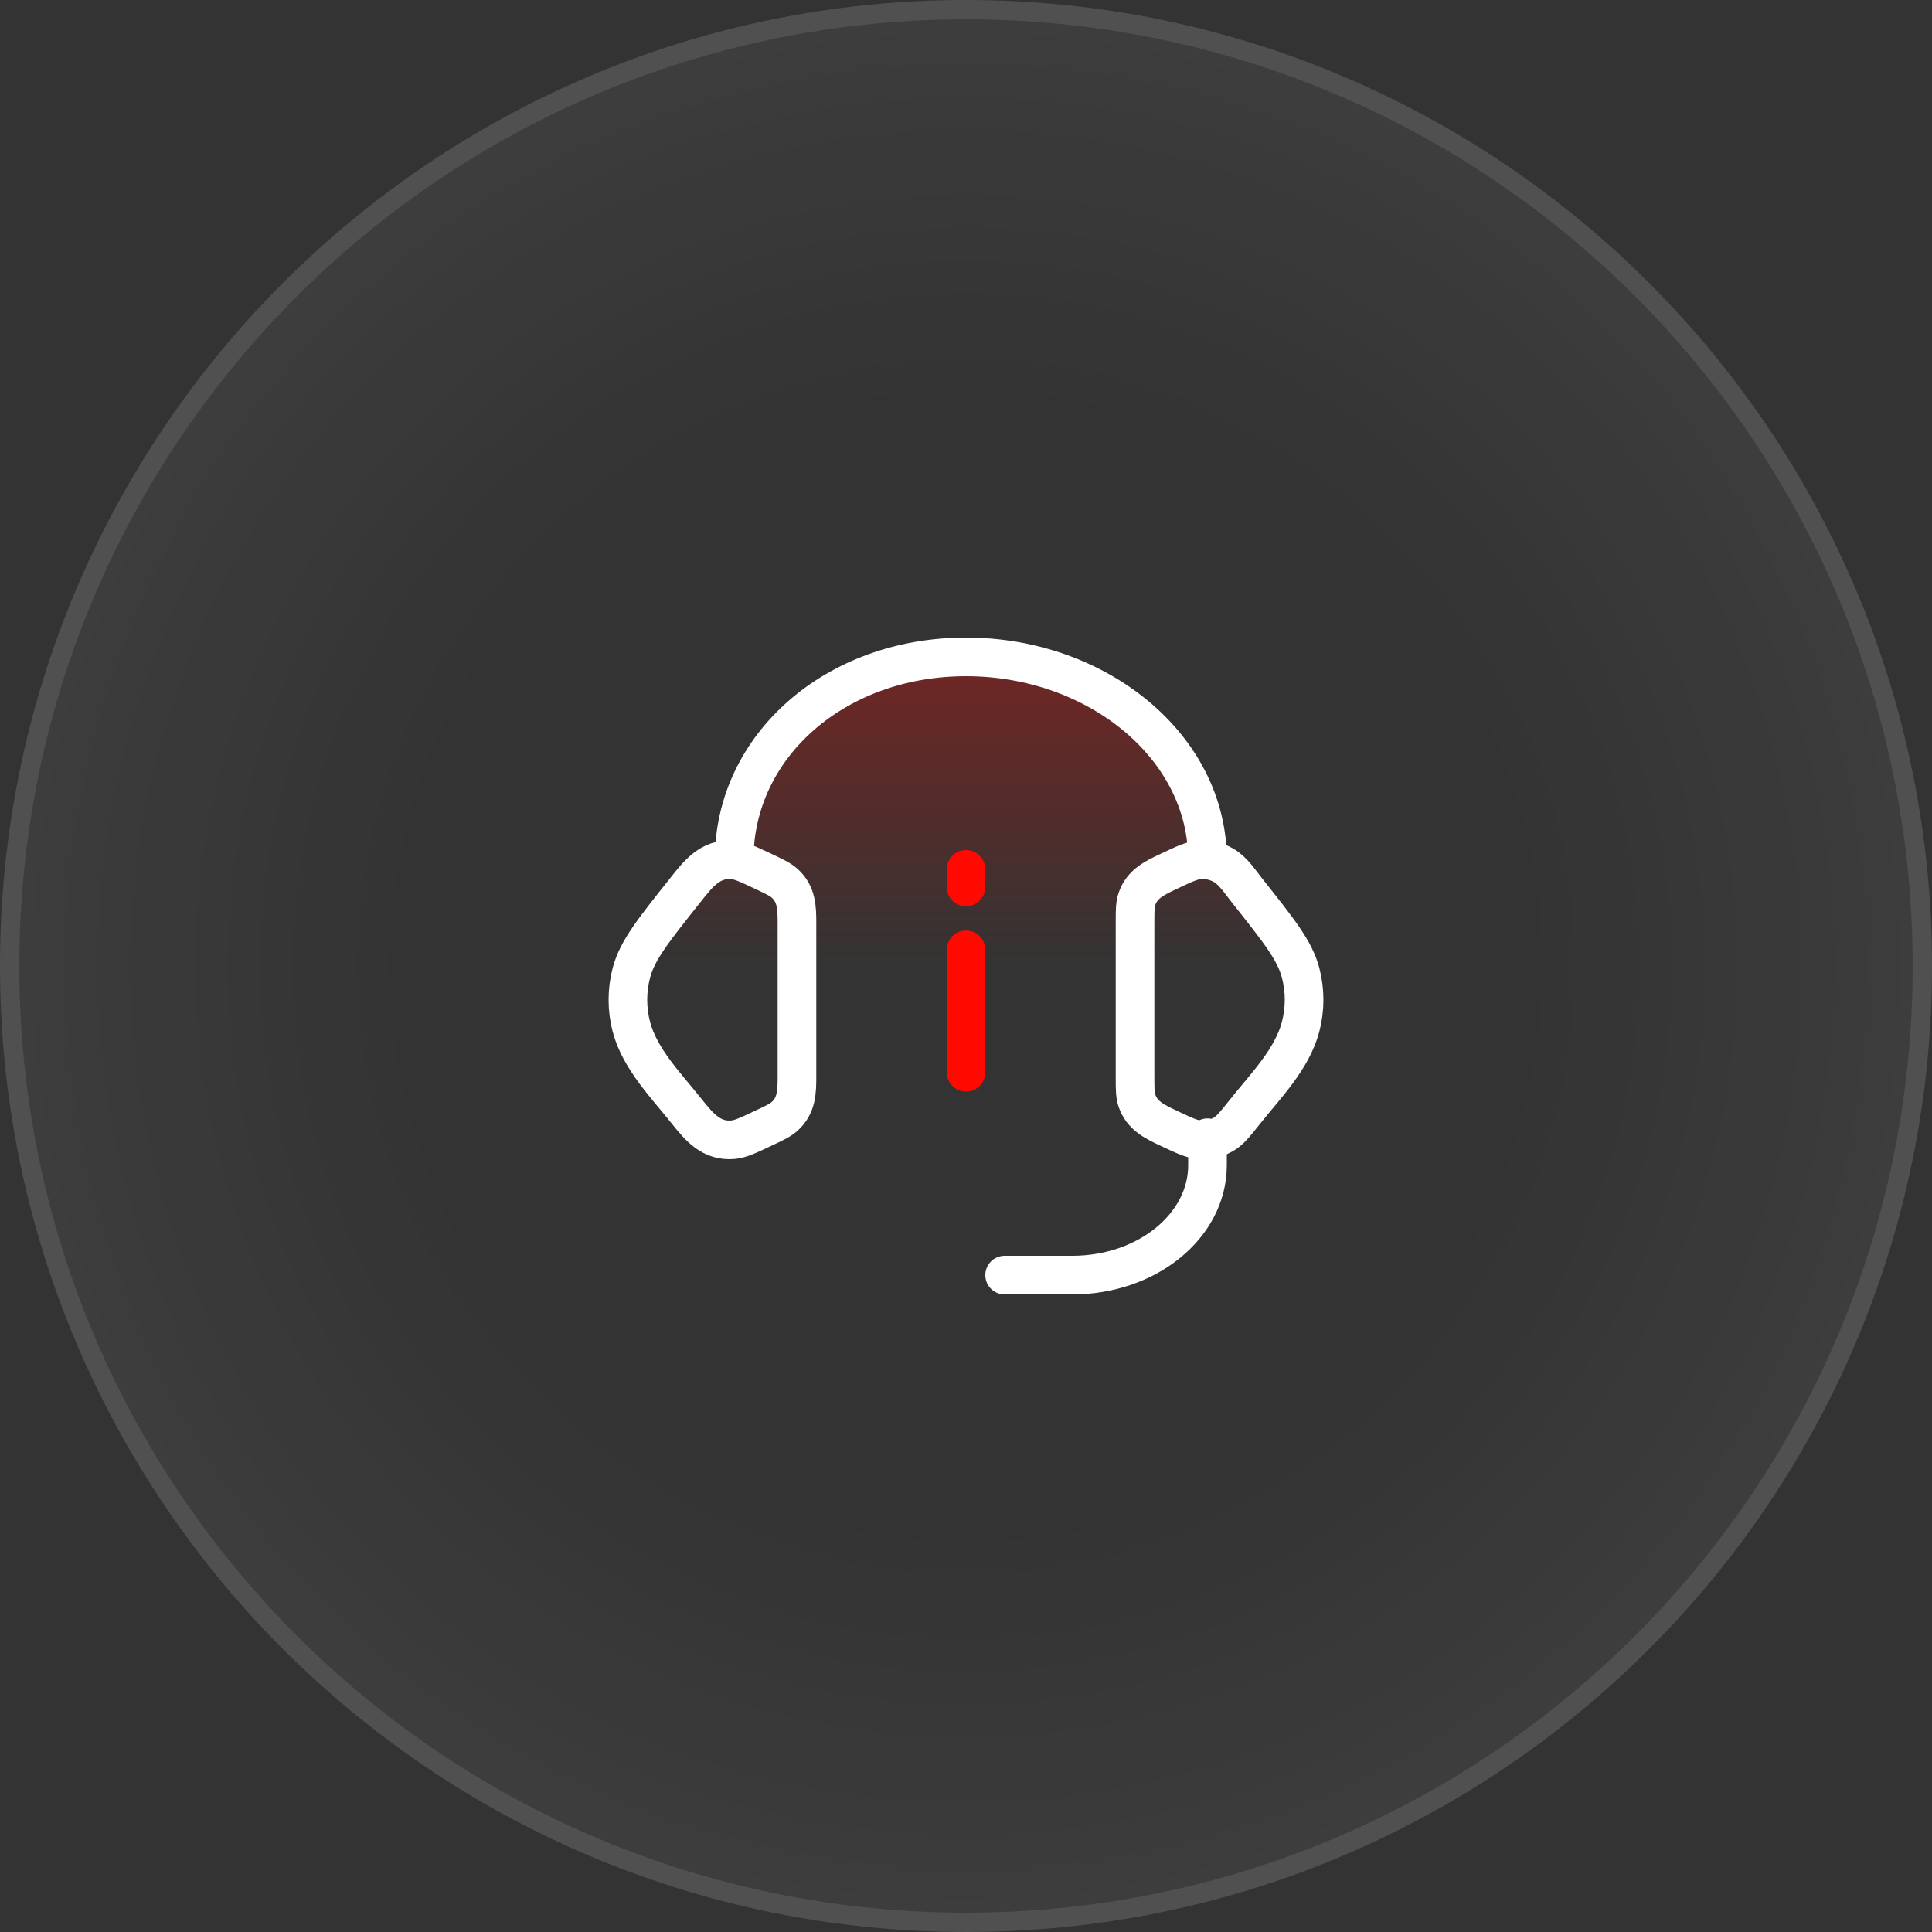
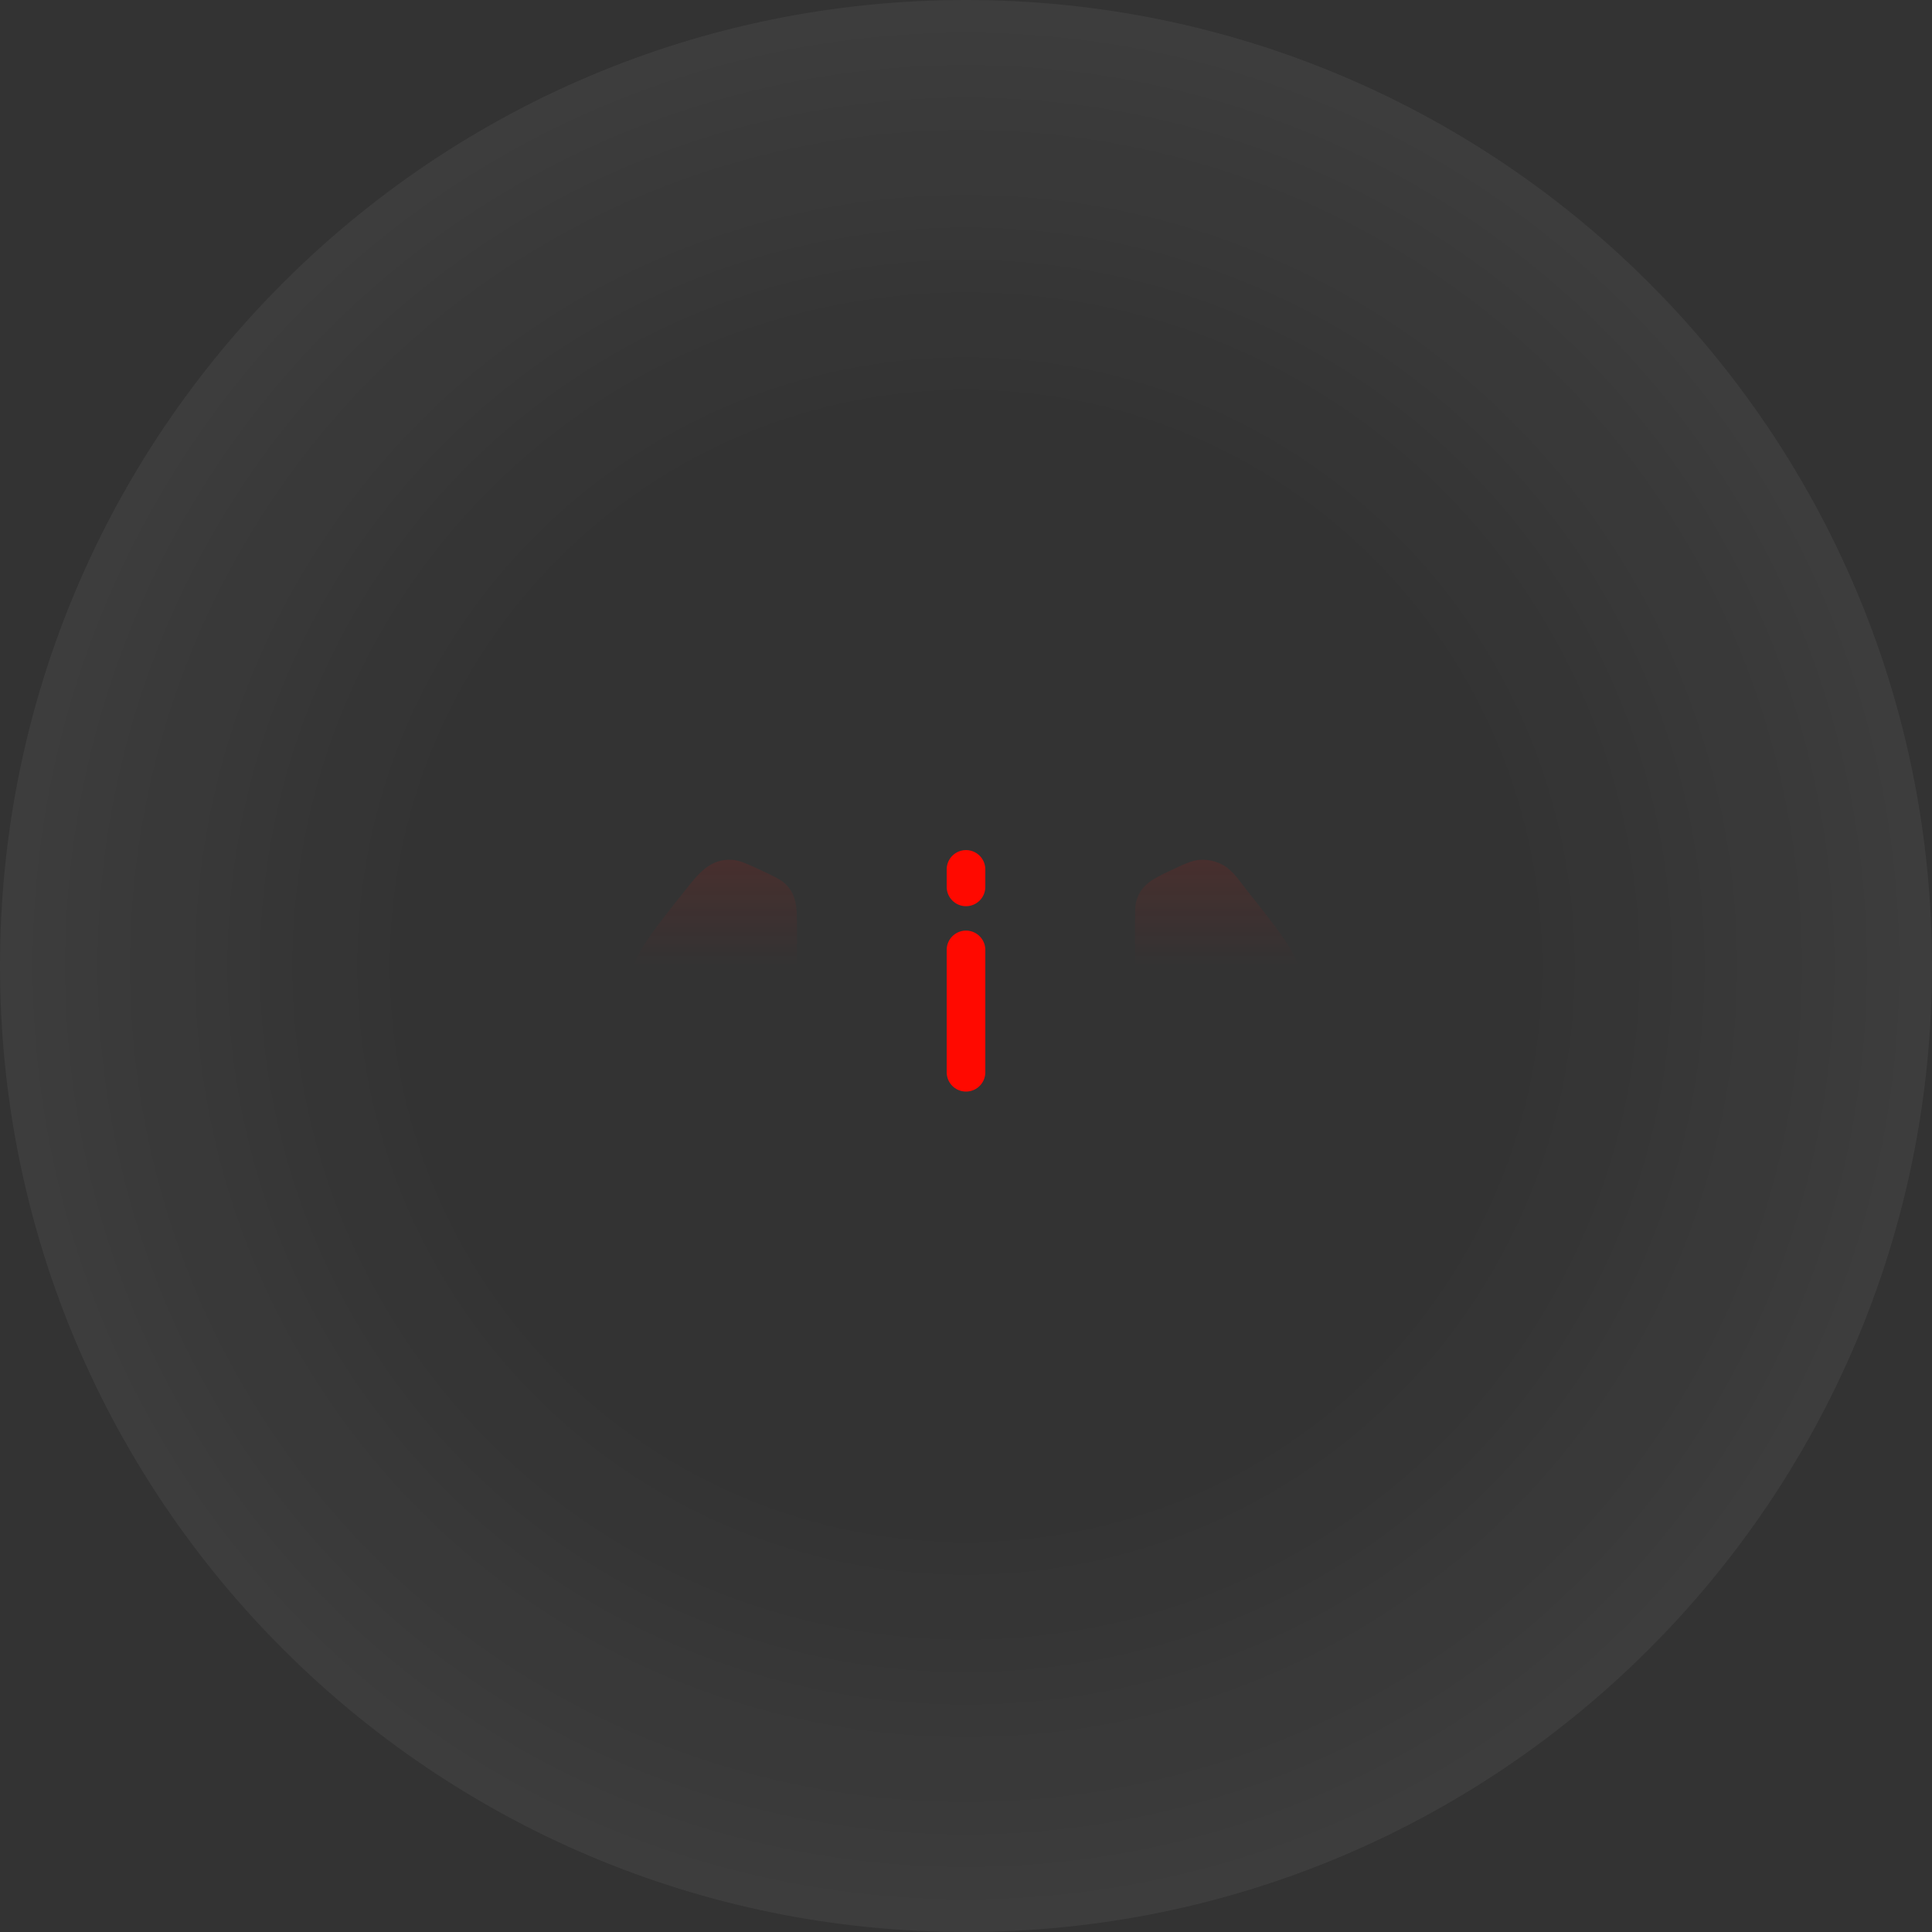
<svg xmlns="http://www.w3.org/2000/svg" width="100" height="100" viewBox="0 0 100 100" fill="none">
  <rect x="0" y="0" width="100" height="100" fill="#333333" stroke="none" />
  <path d="M0 50C0 22.386 22.386 0 50 0C77.614 0 100 22.386 100 50C100 77.614 77.614 100 50 100C22.386 100 0 77.614 0 50Z" fill="url(#paint0_radial_448_10070)" />
-   <path d="M50 0.5C77.338 0.5 99.5 22.662 99.5 50C99.5 77.338 77.338 99.5 50 99.5C22.662 99.5 0.5 77.338 0.5 50C0.5 22.662 22.662 0.5 50 0.5Z" stroke="white" stroke-opacity="0.1" />
  <path fill-rule="evenodd" clip-rule="evenodd" d="M62.5 44.515C62.494 44.514 62.488 44.514 62.482 44.513L62.5 44.515Z" fill="url(#paint1_linear_448_10070)" />
-   <path d="M58.75 47.772C58.75 47.145 58.75 46.831 58.841 46.552C59.105 45.74 59.804 45.427 60.504 45.097C61.288 44.725 61.68 44.541 62.07 44.508C62.205 44.497 62.34 44.498 62.473 44.512L62.482 44.513L62.5 44.515C62.5 38.623 56.766 34 50 34C43.234 34 38 38.608 38 44.5V44.515C38.363 44.562 38.748 44.743 39.465 45.081L39.499 45.097L39.523 45.108C40.1 45.382 40.393 45.52 40.614 45.719C41.23 46.273 41.251 46.982 41.251 47.772V55.73C41.251 56.518 41.23 57.227 40.614 57.782C40.389 57.983 40.094 58.124 39.499 58.403C38.713 58.775 38.321 58.959 37.931 58.992H62.07C61.68 58.959 61.288 58.775 60.502 58.403L60.459 58.383C59.774 58.06 59.1 57.743 58.841 56.948C58.75 56.669 58.75 56.355 58.75 55.728V47.772Z" fill="url(#paint2_linear_448_10070)" />
  <path d="M41.251 47.772C41.251 46.982 41.23 46.273 40.614 45.719C40.393 45.52 40.1 45.382 39.523 45.108L39.499 45.097L39.465 45.081C38.748 44.743 38.363 44.562 38 44.515C37.977 44.512 37.954 44.51 37.931 44.508C36.764 44.41 36.135 45.236 35.463 46.085C33.811 48.16 32.985 49.198 32.683 50.344C32.439 51.265 32.439 52.237 32.683 53.158C33.124 54.827 34.517 56.228 35.546 57.524C36.195 58.34 36.816 59.084 37.931 58.992C38.321 58.959 38.713 58.775 39.499 58.403C40.094 58.124 40.389 57.983 40.614 57.782C41.23 57.227 41.251 56.518 41.251 55.73V47.772Z" fill="url(#paint3_linear_448_10070)" />
  <path d="M58.841 46.552C58.75 46.831 58.75 47.145 58.75 47.772V55.728C58.75 56.355 58.75 56.669 58.841 56.948C59.1 57.743 59.774 58.06 60.459 58.383L60.502 58.403C61.288 58.775 61.68 58.959 62.07 58.992C62.214 59.005 62.358 59.002 62.5 58.986C62.791 58.952 63.073 58.859 63.332 58.711C63.664 58.517 63.928 58.186 64.455 57.524C65.486 56.227 66.877 54.827 67.316 53.156C67.561 52.234 67.561 51.266 67.316 50.342C67.016 49.2 66.192 48.163 64.546 46.092L64.539 46.083C64.182 45.633 63.832 45.079 63.332 44.789C63.077 44.641 62.793 44.548 62.5 44.515L62.482 44.513L62.473 44.512C62.34 44.498 62.205 44.497 62.07 44.508C61.68 44.541 61.288 44.725 60.504 45.097C59.804 45.427 59.105 45.74 58.841 46.552Z" fill="url(#paint4_linear_448_10070)" />
-   <path d="M62.07 44.508C61.68 44.541 61.288 44.725 60.504 45.097C59.804 45.427 59.105 45.74 58.841 46.552C58.75 46.831 58.75 47.145 58.75 47.772V55.728C58.75 56.355 58.75 56.669 58.841 56.948C59.1 57.743 59.774 58.06 60.459 58.383M62.07 44.508C62.511 44.472 62.954 44.569 63.332 44.789M62.07 44.508C62.214 44.496 62.358 44.498 62.5 44.515M63.332 44.789C63.832 45.079 64.182 45.633 64.539 46.083M63.332 44.789C63.077 44.641 62.793 44.548 62.5 44.515M64.539 46.083L64.546 46.092M64.539 46.083C64.541 46.086 64.544 46.089 64.546 46.092M60.502 58.403C61.288 58.775 61.68 58.959 62.07 58.992C62.214 59.005 62.358 59.002 62.5 58.986M60.502 58.403L60.459 58.383M60.502 58.403C60.488 58.396 60.473 58.39 60.459 58.383M39.499 45.097L39.523 45.108M39.499 45.097L39.465 45.081M39.499 45.097C39.487 45.092 39.476 45.086 39.465 45.081M39.499 45.097C39.507 45.101 39.515 45.105 39.523 45.108M38 44.5C38 38.608 43.234 34 50 34C56.766 34 62.5 38.623 62.5 44.515M62.5 58.889V58.986M52 66H55.5C59.367 66 62.5 63.452 62.5 60.311V58.986M39.523 45.108C40.1 45.382 40.393 45.52 40.614 45.719C41.23 46.273 41.251 46.982 41.251 47.772V55.73C41.251 56.518 41.23 57.227 40.614 57.782C40.389 57.983 40.094 58.124 39.499 58.403C38.713 58.775 38.321 58.959 37.931 58.992C36.816 59.084 36.195 58.34 35.546 57.524C34.517 56.228 33.124 54.827 32.683 53.158C32.439 52.237 32.439 51.265 32.683 50.344C32.985 49.198 33.811 48.16 35.463 46.085C36.135 45.236 36.764 44.41 37.931 44.508C38.316 44.54 38.702 44.722 39.465 45.081M64.546 46.092C66.192 48.163 67.016 49.2 67.316 50.342C67.561 51.266 67.561 52.234 67.316 53.156C66.877 54.827 65.486 56.227 64.455 57.524C63.928 58.186 63.664 58.517 63.332 58.711C63.073 58.859 62.791 58.952 62.5 58.986" stroke="white" stroke-width="2" stroke-linecap="round" stroke-linejoin="round" />
  <path d="M50 49.167L50 55.5M50 45.905L50 45" stroke="#FF0900" stroke-width="2" stroke-linecap="round" />
  <defs>
    <radialGradient id="paint0_radial_448_10070" cx="0" cy="0" r="1" gradientUnits="userSpaceOnUse" gradientTransform="translate(50 50) rotate(90) scale(50)">
      <stop offset="0.575" stop-color="white" stop-opacity="0" />
      <stop offset="1" stop-color="white" stop-opacity="0.05" />
    </radialGradient>
    <linearGradient id="paint1_linear_448_10070" x1="50" y1="34" x2="50" y2="50" gradientUnits="userSpaceOnUse">
      <stop stop-color="#FF0900" stop-opacity="0.3" />
      <stop offset="1" stop-color="#FF0900" stop-opacity="0" />
    </linearGradient>
    <linearGradient id="paint2_linear_448_10070" x1="50" y1="34" x2="50" y2="50" gradientUnits="userSpaceOnUse">
      <stop stop-color="#FF0900" stop-opacity="0.3" />
      <stop offset="1" stop-color="#FF0900" stop-opacity="0" />
    </linearGradient>
    <linearGradient id="paint3_linear_448_10070" x1="50" y1="34" x2="50" y2="50" gradientUnits="userSpaceOnUse">
      <stop stop-color="#FF0900" stop-opacity="0.3" />
      <stop offset="1" stop-color="#FF0900" stop-opacity="0" />
    </linearGradient>
    <linearGradient id="paint4_linear_448_10070" x1="50" y1="34" x2="50" y2="50" gradientUnits="userSpaceOnUse">
      <stop stop-color="#FF0900" stop-opacity="0.3" />
      <stop offset="1" stop-color="#FF0900" stop-opacity="0" />
    </linearGradient>
  </defs>
</svg>